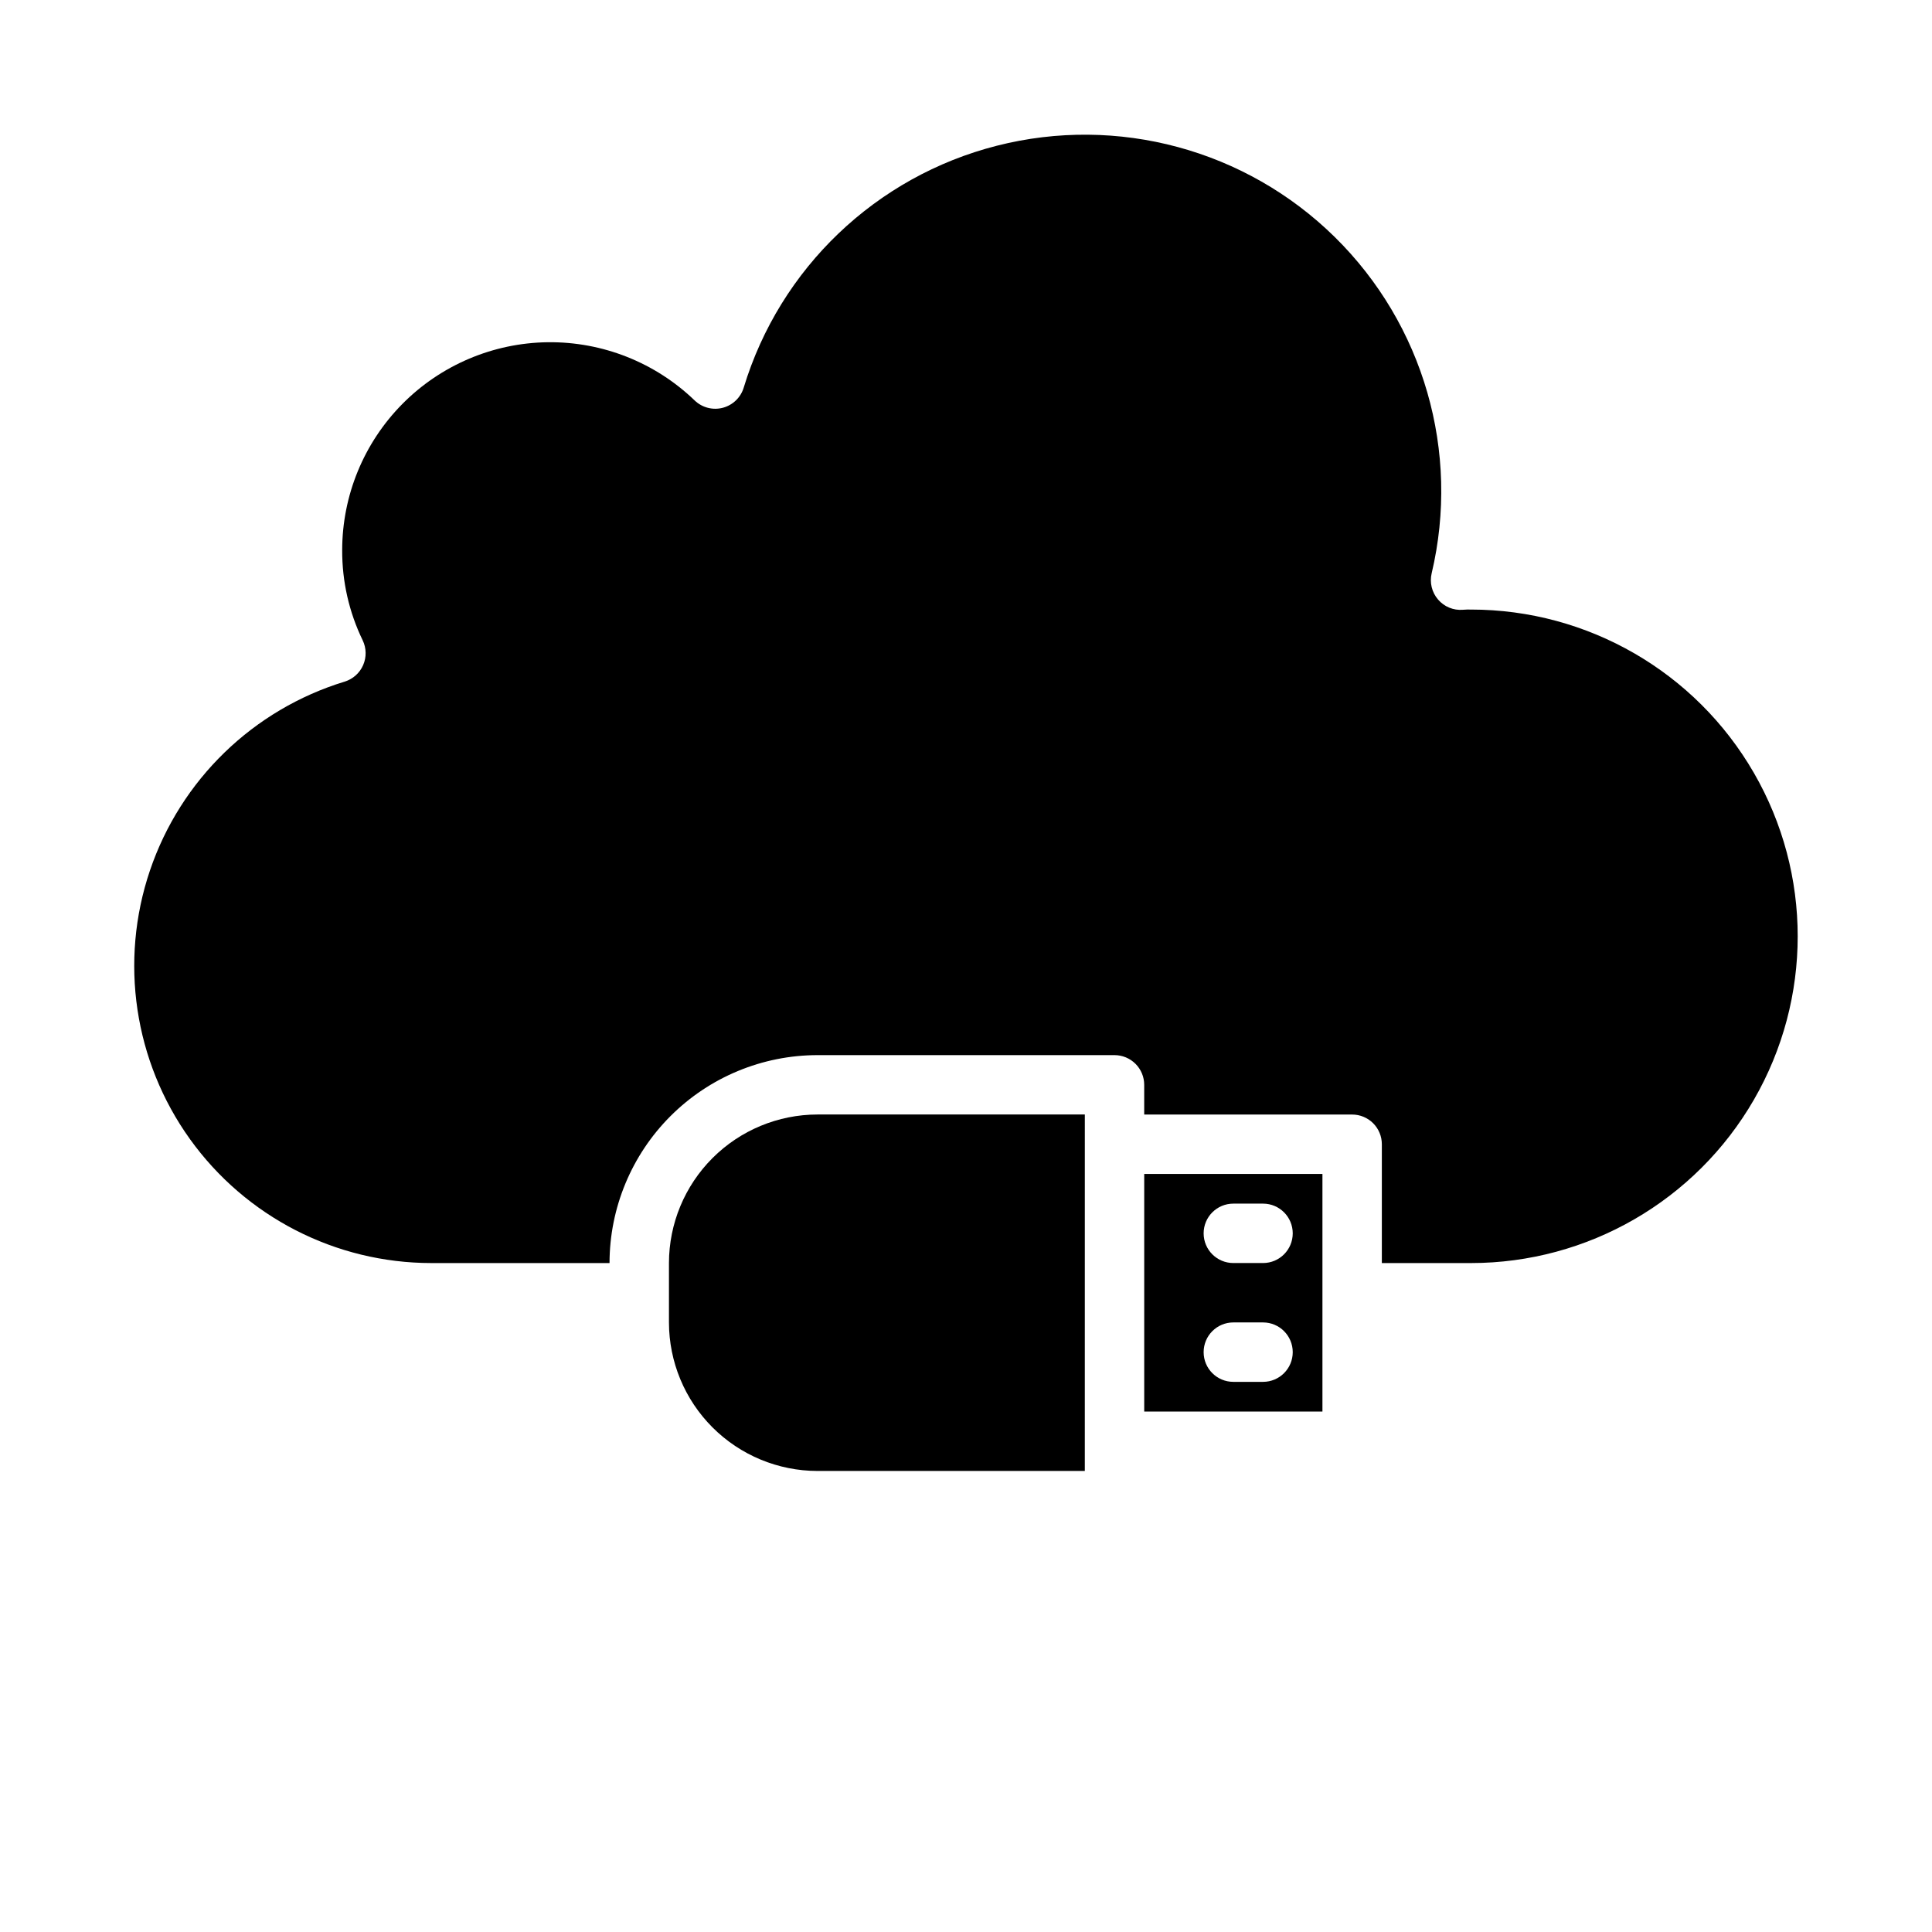
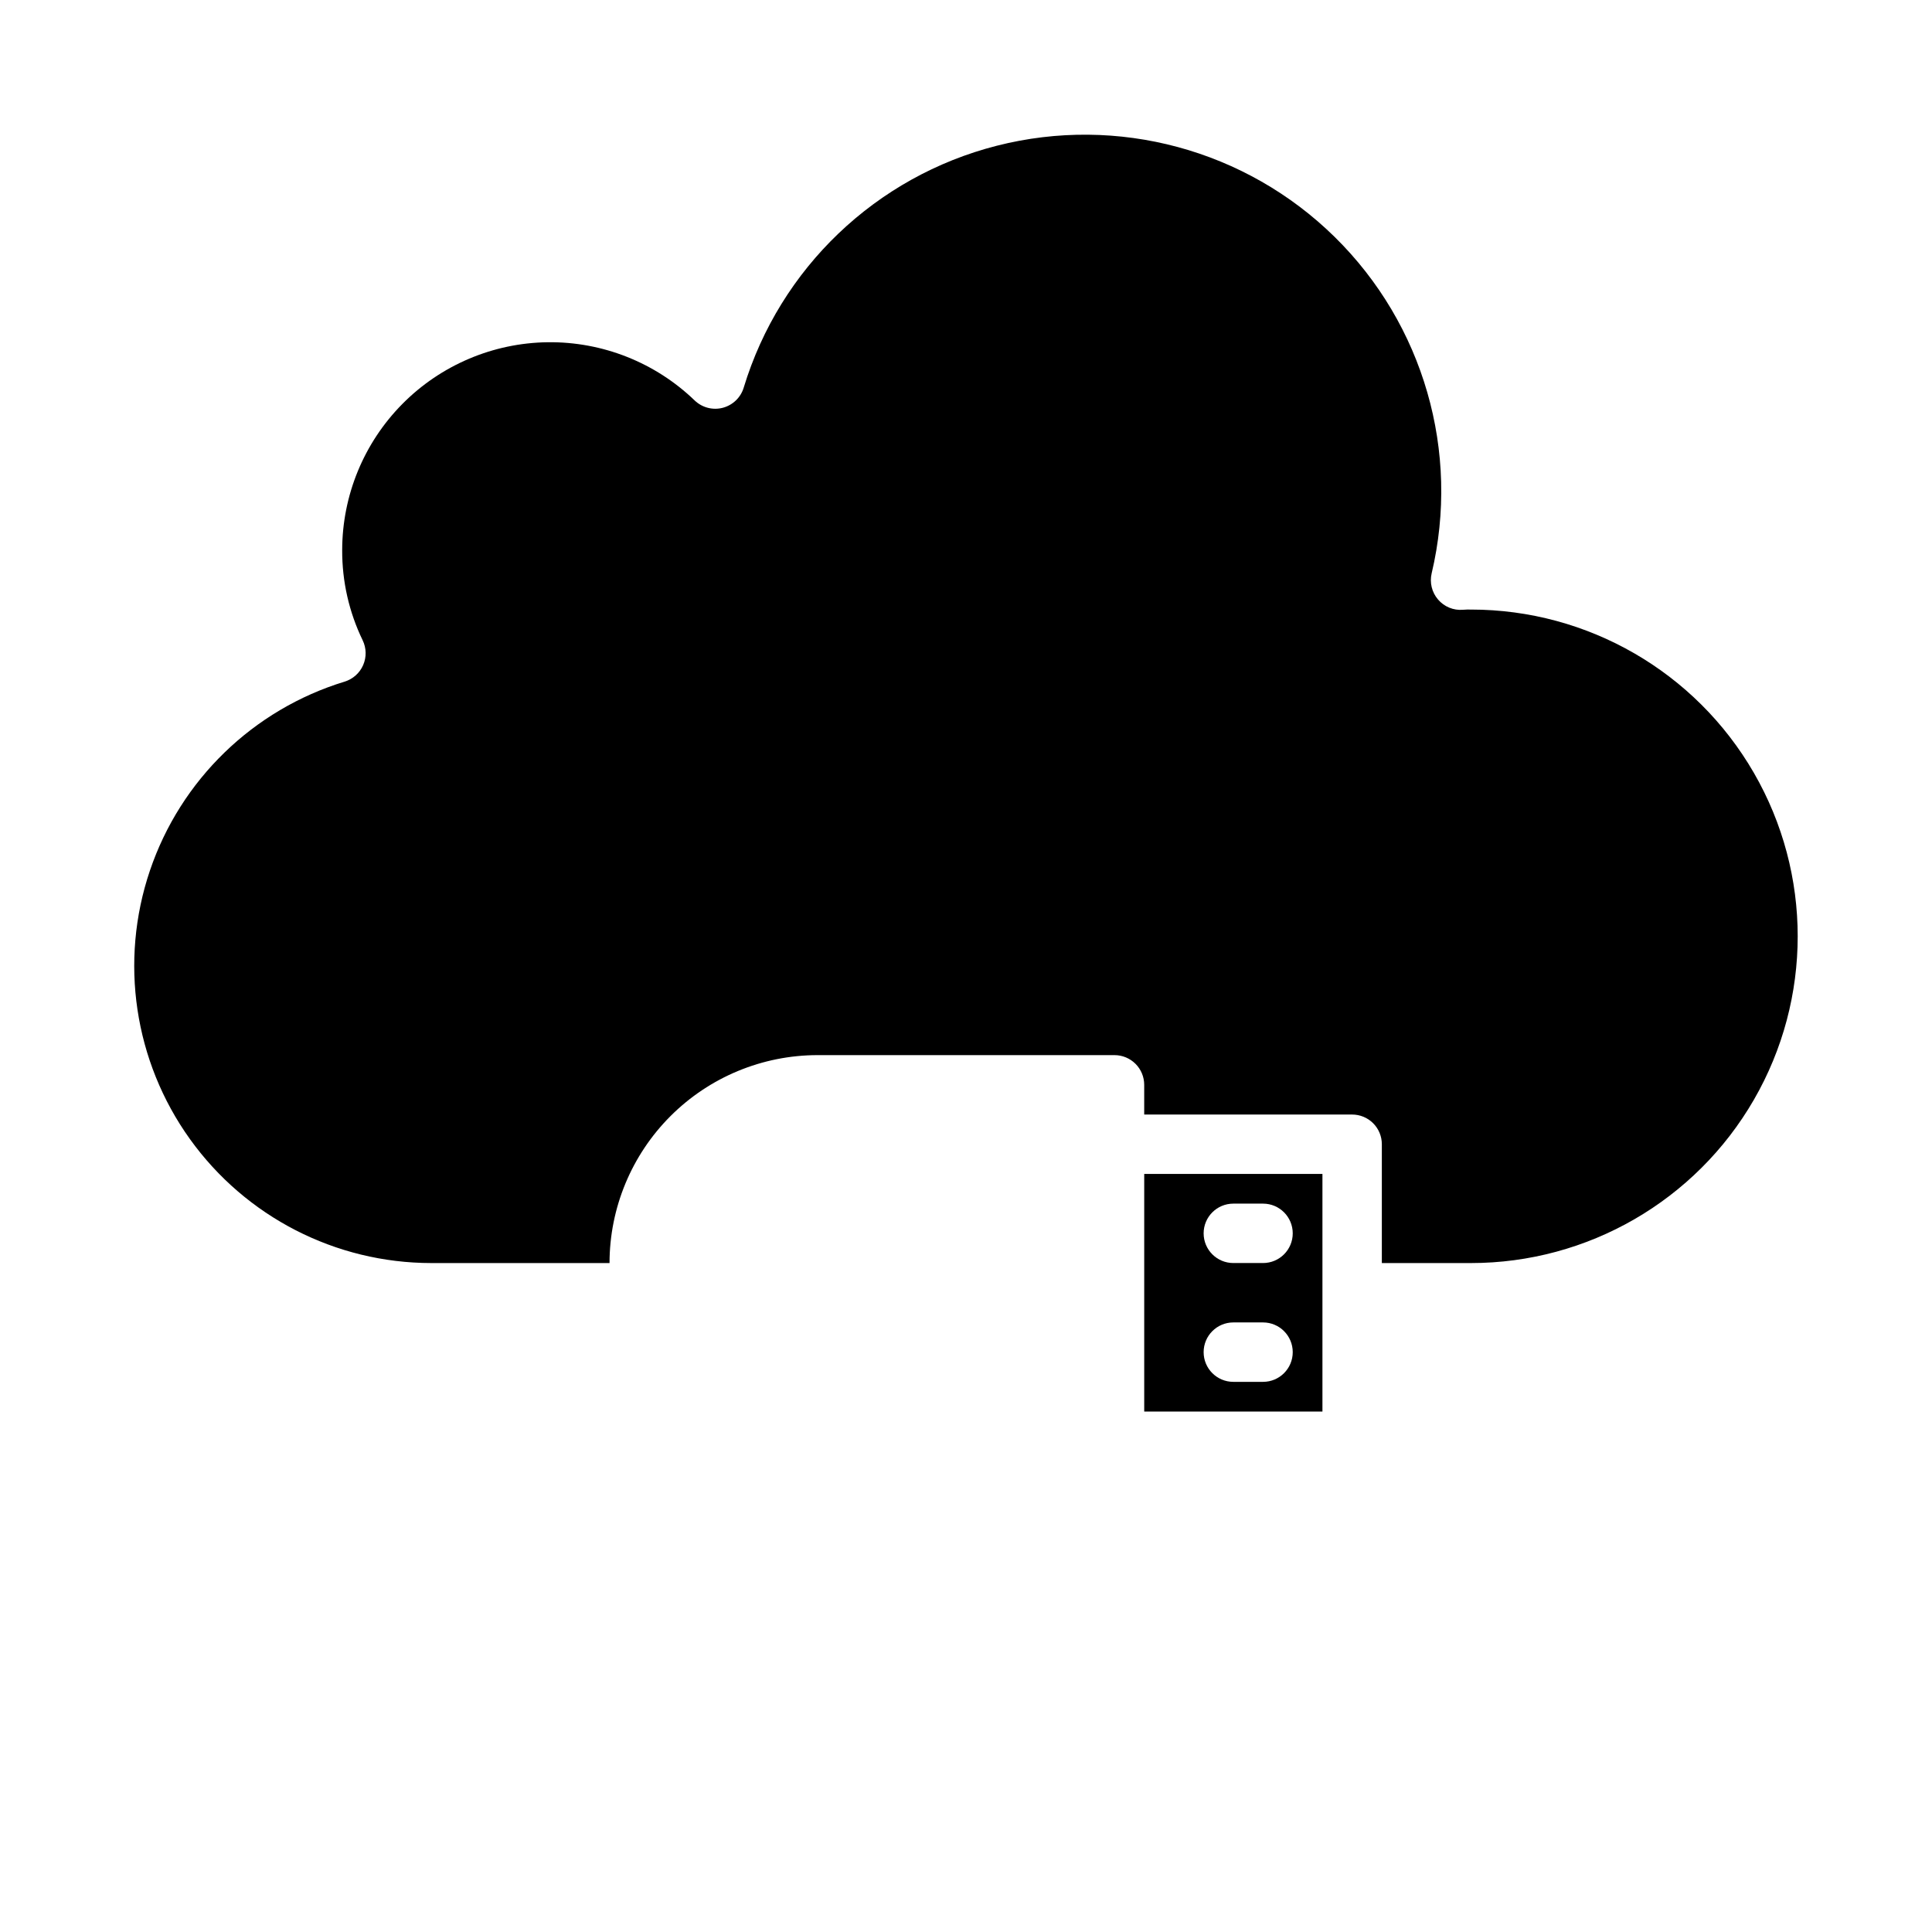
<svg xmlns="http://www.w3.org/2000/svg" fill="#000000" width="800px" height="800px" version="1.1" viewBox="144 144 512 512">
  <g>
    <path d="m533.82 305.54c-0.707-0.02-1.414 0-2.117 0.055-2.516 0.215-4.981-0.801-6.613-2.723-1.641-1.914-2.266-4.492-1.684-6.945 7.613-32.156-2.133-65.957-25.695-89.125-23.566-23.172-57.527-32.34-89.551-24.18-32.027 8.16-57.457 32.461-67.062 64.082-0.785 2.629-2.883 4.656-5.535 5.359-2.648 0.699-5.477-0.031-7.457-1.926-10.441-10.066-24.43-15.613-38.934-15.441-14.5 0.176-28.352 6.055-38.551 16.367s-15.926 24.227-15.938 38.73c-0.035 8.27 1.82 16.438 5.422 23.879 1.004 2.066 1.055 4.469 0.137 6.578-0.914 2.109-2.707 3.711-4.906 4.387-24.266 7.406-43.48 26.055-51.609 50.086-8.133 24.035-4.184 50.516 10.602 71.137 14.785 20.617 38.598 32.852 63.969 32.863h47.234c0.016-14.609 5.828-28.617 16.156-38.945 10.332-10.332 24.336-16.141 38.945-16.16h78.723c2.086 0 4.09 0.832 5.566 2.309 1.477 1.477 2.305 3.477 2.305 5.566v7.871h55.105c2.086 0 4.09 0.828 5.566 2.305 1.477 1.477 2.305 3.481 2.305 5.566v31.488h23.617c30.934 0 59.523-16.504 74.988-43.297 15.469-26.789 15.469-59.801 0-86.59-15.465-26.793-44.055-43.297-74.988-43.297z" />
    <path d="m494.46 455.1h-47.23v62.977h47.23zm-15.742 55.105h-7.871c-4.348 0-7.871-3.523-7.871-7.871 0-4.348 3.523-7.875 7.871-7.875h7.871c4.348 0 7.871 3.527 7.871 7.875 0 4.348-3.523 7.871-7.871 7.871zm0-31.488h-7.871c-4.348 0-7.871-3.523-7.871-7.871s3.523-7.871 7.871-7.871h7.871c4.348 0 7.871 3.523 7.871 7.871s-3.523 7.871-7.871 7.871z" />
-     <path d="m360.64 533.82h70.848l0.004-94.465h-70.852c-10.434 0.012-20.438 4.164-27.816 11.543-7.379 7.379-11.531 17.383-11.543 27.816v15.742c0.012 10.438 4.164 20.441 11.543 27.82 7.379 7.379 17.383 11.527 27.816 11.543z" />
  </g>
</svg>